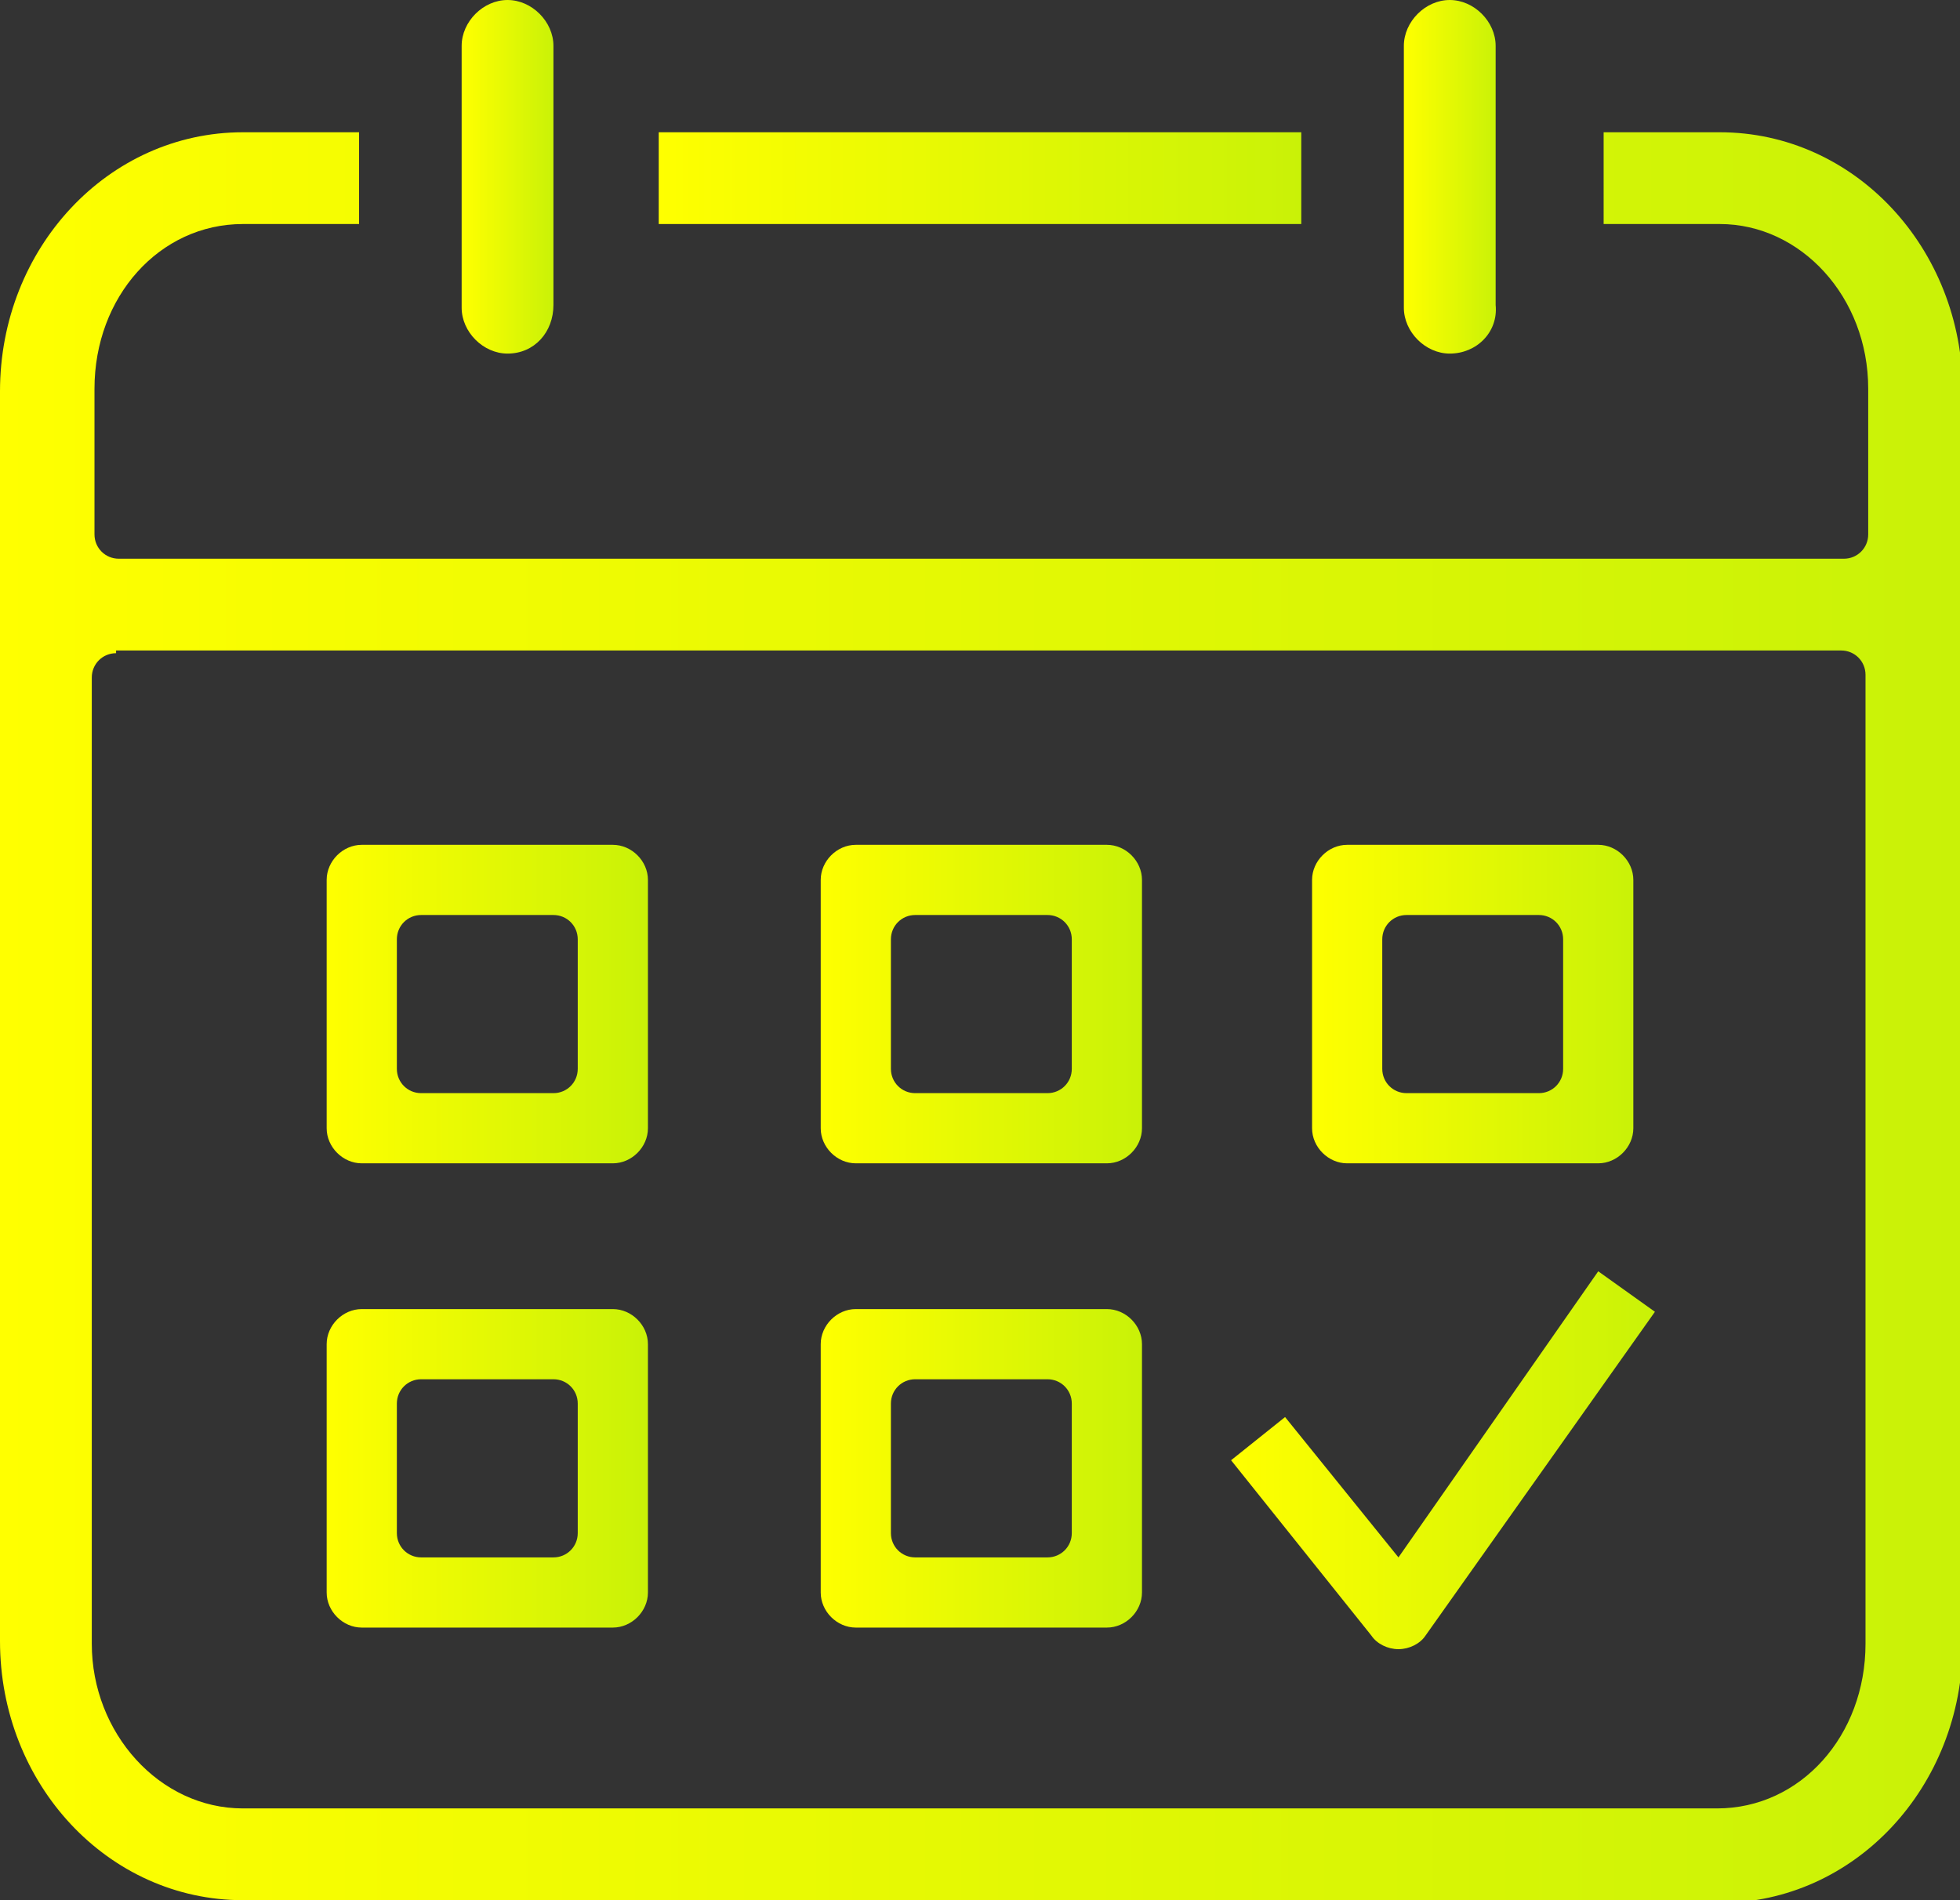
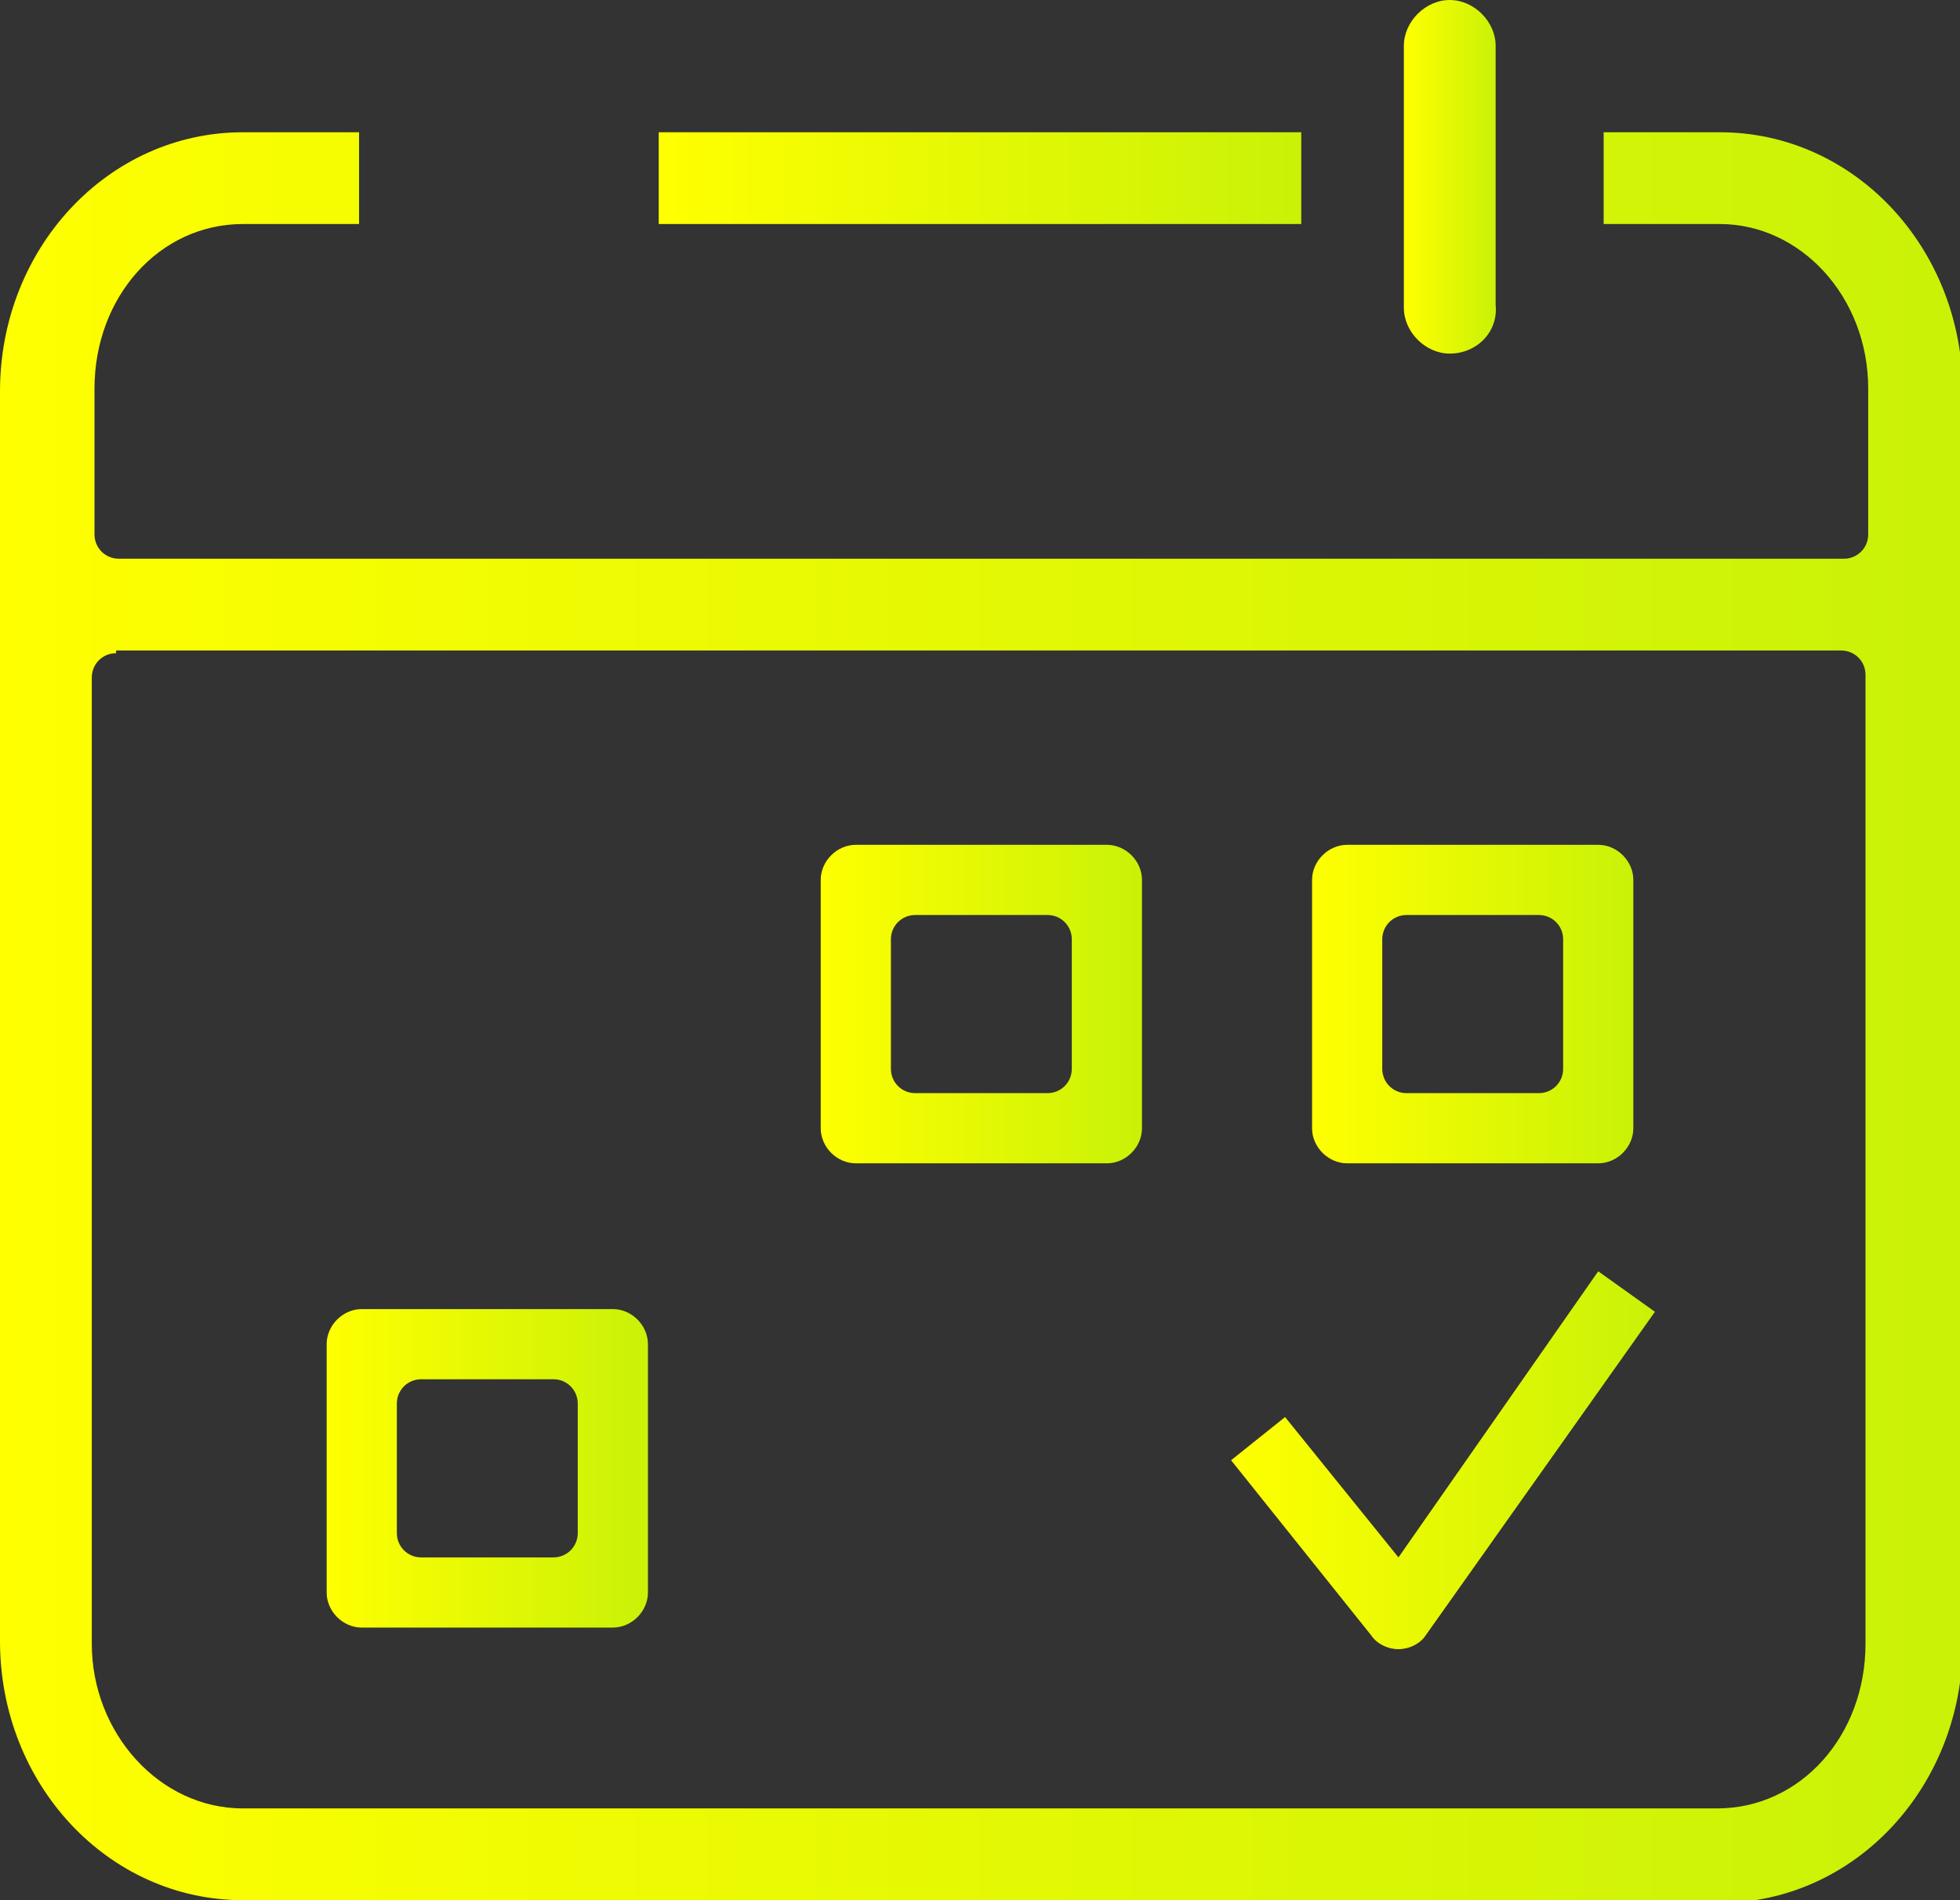
<svg xmlns="http://www.w3.org/2000/svg" version="1.1" id="_x2014_ÎÓÈ_x5F_1" x="0px" y="0px" viewBox="0 0 72.6 70.4" style="enable-background:new 0 0 72.6 70.4;" xml:space="preserve">
  <rect x="0" y="0" width="72.6" height="70.4" fill="#333333" stroke="none" />
  <style type="text/css">
	.st0{fill:url(#SVGID_1_);}
	.st1{fill:url(#SVGID_00000183213901138552840980000002010596581627817655_);}
	.st2{fill:url(#SVGID_00000163068190914643234240000009875059673738990270_);}
	.st3{fill:url(#SVGID_00000088133332811620161420000009630439721176479671_);}
	.st4{fill:url(#SVGID_00000065766613645329792260000016398250591892279168_);}
	.st5{fill:url(#SVGID_00000072996071578992588530000015888807718415145114_);}
	.st6{fill:url(#SVGID_00000154394628508255246680000007514060536046576052_);}
	.st7{fill:url(#SVGID_00000022547146887471323640000015576963936082470287_);}
	.st8{fill:url(#SVGID_00000182499810987704717000000010736504008206256555_);}
	.st9{fill:url(#SVGID_00000024701676972452429530000001148950151391345070_);}
</style>
  <g>
    <g>
      <linearGradient id="SVGID_1_" gradientUnits="userSpaceOnUse" x1="45.587" y1="54.126" x2="61.37" y2="54.126">
        <stop offset="0" style="stop-color:#FFFF00" />
        <stop offset="1" style="stop-color:#C9F207" />
      </linearGradient>
      <path class="st0" d="M51.8,57.7l-4.2-5.2l-2,1.6l5.2,6.5c0.2,0.3,0.6,0.5,1,0.5c0,0,0,0,0,0c0.4,0,0.8-0.2,1-0.5l8.5-12l-2.1-1.5    L51.8,57.7z" />
    </g>
    <linearGradient id="SVGID_00000039814738405937353380000000804339643759419066_" gradientUnits="userSpaceOnUse" x1="52.019" y1="6.528" x2="55.458" y2="6.528">
      <stop offset="0" style="stop-color:#FFFF00" />
      <stop offset="1" style="stop-color:#C9F207" />
    </linearGradient>
    <path style="fill:url(#SVGID_00000039814738405937353380000000804339643759419066_);" d="M53.7,13.1c-0.9,0-1.7-0.8-1.7-1.7V1.7   C52,0.8,52.8,0,53.7,0s1.7,0.8,1.7,1.7v9.6C55.5,12.3,54.7,13.1,53.7,13.1z" />
    <linearGradient id="SVGID_00000031181629861587871830000003741006707202602902_" gradientUnits="userSpaceOnUse" x1="0" y1="37.651" x2="72.566" y2="37.651">
      <stop offset="0" style="stop-color:#FFFF00" />
      <stop offset="1" style="stop-color:#C9F207" />
    </linearGradient>
    <path style="fill:url(#SVGID_00000031181629861587871830000003741006707202602902_);" d="M9,70.4c-5,0-9-4.3-9-9.6V14.5   c0-5.3,4-9.6,9-9.6h4.3v3.4H9c-3.1,0-5.5,2.7-5.5,6.1v5.4c0,0.5,0.4,0.9,0.9,0.9h63.9c0.5,0,0.9-0.4,0.9-0.9v-5.4   c0-3.4-2.5-6.1-5.5-6.1h-4.3V4.9h4.3c5,0,9,4.3,9,9.6v46.4c0,5.3-4,9.6-9,9.6H9z M4.3,24.2c-0.5,0-0.9,0.4-0.9,0.9v35.8   C3.4,64.2,5.9,67,9,67h54.6c3.1,0,5.5-2.7,5.5-6.1V25c0-0.5-0.4-0.9-0.9-0.9H4.3z" />
    <linearGradient id="SVGID_00000109712122953179002830000011144646658310716057_" gradientUnits="userSpaceOnUse" x1="24.367" y1="6.616" x2="48.199" y2="6.616">
      <stop offset="0" style="stop-color:#FFFF00" />
      <stop offset="1" style="stop-color:#C9F207" />
    </linearGradient>
    <rect x="24.4" y="4.9" style="fill:url(#SVGID_00000109712122953179002830000011144646658310716057_);" width="23.8" height="3.4" />
    <linearGradient id="SVGID_00000152249086889010007060000014713083877484047488_" gradientUnits="userSpaceOnUse" x1="17.108" y1="6.528" x2="20.547" y2="6.528">
      <stop offset="0" style="stop-color:#FFFF00" />
      <stop offset="1" style="stop-color:#C9F207" />
    </linearGradient>
-     <path style="fill:url(#SVGID_00000152249086889010007060000014713083877484047488_);" d="M18.8,13.1c-0.9,0-1.7-0.8-1.7-1.7V1.7   c0-0.9,0.8-1.7,1.7-1.7s1.7,0.8,1.7,1.7v9.6C20.5,12.3,19.8,13.1,18.8,13.1z" />
    <linearGradient id="SVGID_00000078754517446081664730000012130936193090965641_" gradientUnits="userSpaceOnUse" x1="30.325" y1="37.209" x2="42.241" y2="37.209">
      <stop offset="0" style="stop-color:#FFFF00" />
      <stop offset="1" style="stop-color:#C9F207" />
    </linearGradient>
    <path style="fill:url(#SVGID_00000078754517446081664730000012130936193090965641_);" d="M31.7,43.1c-0.7,0-1.3-0.6-1.3-1.3v-9.2   c0-0.7,0.6-1.3,1.3-1.3h9.3c0.7,0,1.3,0.6,1.3,1.3v9.2c0,0.7-0.6,1.3-1.3,1.3H31.7z M33.9,33.9c-0.5,0-0.9,0.4-0.9,0.9v4.8   c0,0.5,0.4,0.9,0.9,0.9h4.9c0.5,0,0.9-0.4,0.9-0.9v-4.8c0-0.5-0.4-0.9-0.9-0.9H33.9z" />
    <linearGradient id="SVGID_00000090293180281860880040000005944421877616166078_" gradientUnits="userSpaceOnUse" x1="48.581" y1="37.209" x2="60.497" y2="37.209">
      <stop offset="0" style="stop-color:#FFFF00" />
      <stop offset="1" style="stop-color:#C9F207" />
    </linearGradient>
    <path style="fill:url(#SVGID_00000090293180281860880040000005944421877616166078_);" d="M49.9,43.1c-0.7,0-1.3-0.6-1.3-1.3v-9.2   c0-0.7,0.6-1.3,1.3-1.3h9.3c0.7,0,1.3,0.6,1.3,1.3v9.2c0,0.7-0.6,1.3-1.3,1.3H49.9z M52.1,33.9c-0.5,0-0.9,0.4-0.9,0.9v4.8   c0,0.5,0.4,0.9,0.9,0.9H57c0.5,0,0.9-0.4,0.9-0.9v-4.8c0-0.5-0.4-0.9-0.9-0.9H52.1z" />
    <linearGradient id="SVGID_00000127756008204513188300000012891882970279075247_" gradientUnits="userSpaceOnUse" x1="12.07" y1="37.209" x2="23.986" y2="37.209">
      <stop offset="0" style="stop-color:#FFFF00" />
      <stop offset="1" style="stop-color:#C9F207" />
    </linearGradient>
-     <path style="fill:url(#SVGID_00000127756008204513188300000012891882970279075247_);" d="M13.4,43.1c-0.7,0-1.3-0.6-1.3-1.3v-9.2   c0-0.7,0.6-1.3,1.3-1.3h9.3c0.7,0,1.3,0.6,1.3,1.3v9.2c0,0.7-0.6,1.3-1.3,1.3H13.4z M15.6,33.9c-0.5,0-0.9,0.4-0.9,0.9v4.8   c0,0.5,0.4,0.9,0.9,0.9h4.9c0.5,0,0.9-0.4,0.9-0.9v-4.8c0-0.5-0.4-0.9-0.9-0.9H15.6z" />
    <linearGradient id="SVGID_00000180367081340376151310000014015819084699899836_" gradientUnits="userSpaceOnUse" x1="30.325" y1="54.325" x2="42.241" y2="54.325">
      <stop offset="0" style="stop-color:#FFFF00" />
      <stop offset="1" style="stop-color:#C9F207" />
    </linearGradient>
-     <path style="fill:url(#SVGID_00000180367081340376151310000014015819084699899836_);" d="M31.7,60.3c-0.7,0-1.3-0.6-1.3-1.3v-9.2   c0-0.7,0.6-1.3,1.3-1.3h9.3c0.7,0,1.3,0.6,1.3,1.3v9.2c0,0.7-0.6,1.3-1.3,1.3H31.7z M33.9,51.1c-0.5,0-0.9,0.4-0.9,0.9v4.8   c0,0.5,0.4,0.9,0.9,0.9h4.9c0.5,0,0.9-0.4,0.9-0.9v-4.8c0-0.5-0.4-0.9-0.9-0.9H33.9z" />
    <linearGradient id="SVGID_00000145745337948448692940000007671116794532173470_" gradientUnits="userSpaceOnUse" x1="12.07" y1="54.325" x2="23.986" y2="54.325">
      <stop offset="0" style="stop-color:#FFFF00" />
      <stop offset="1" style="stop-color:#C9F207" />
    </linearGradient>
    <path style="fill:url(#SVGID_00000145745337948448692940000007671116794532173470_);" d="M13.4,60.3c-0.7,0-1.3-0.6-1.3-1.3v-9.2   c0-0.7,0.6-1.3,1.3-1.3h9.3c0.7,0,1.3,0.6,1.3,1.3v9.2c0,0.7-0.6,1.3-1.3,1.3H13.4z M15.6,51.1c-0.5,0-0.9,0.4-0.9,0.9v4.8   c0,0.5,0.4,0.9,0.9,0.9h4.9c0.5,0,0.9-0.4,0.9-0.9v-4.8c0-0.5-0.4-0.9-0.9-0.9H15.6z" />
  </g>
</svg>